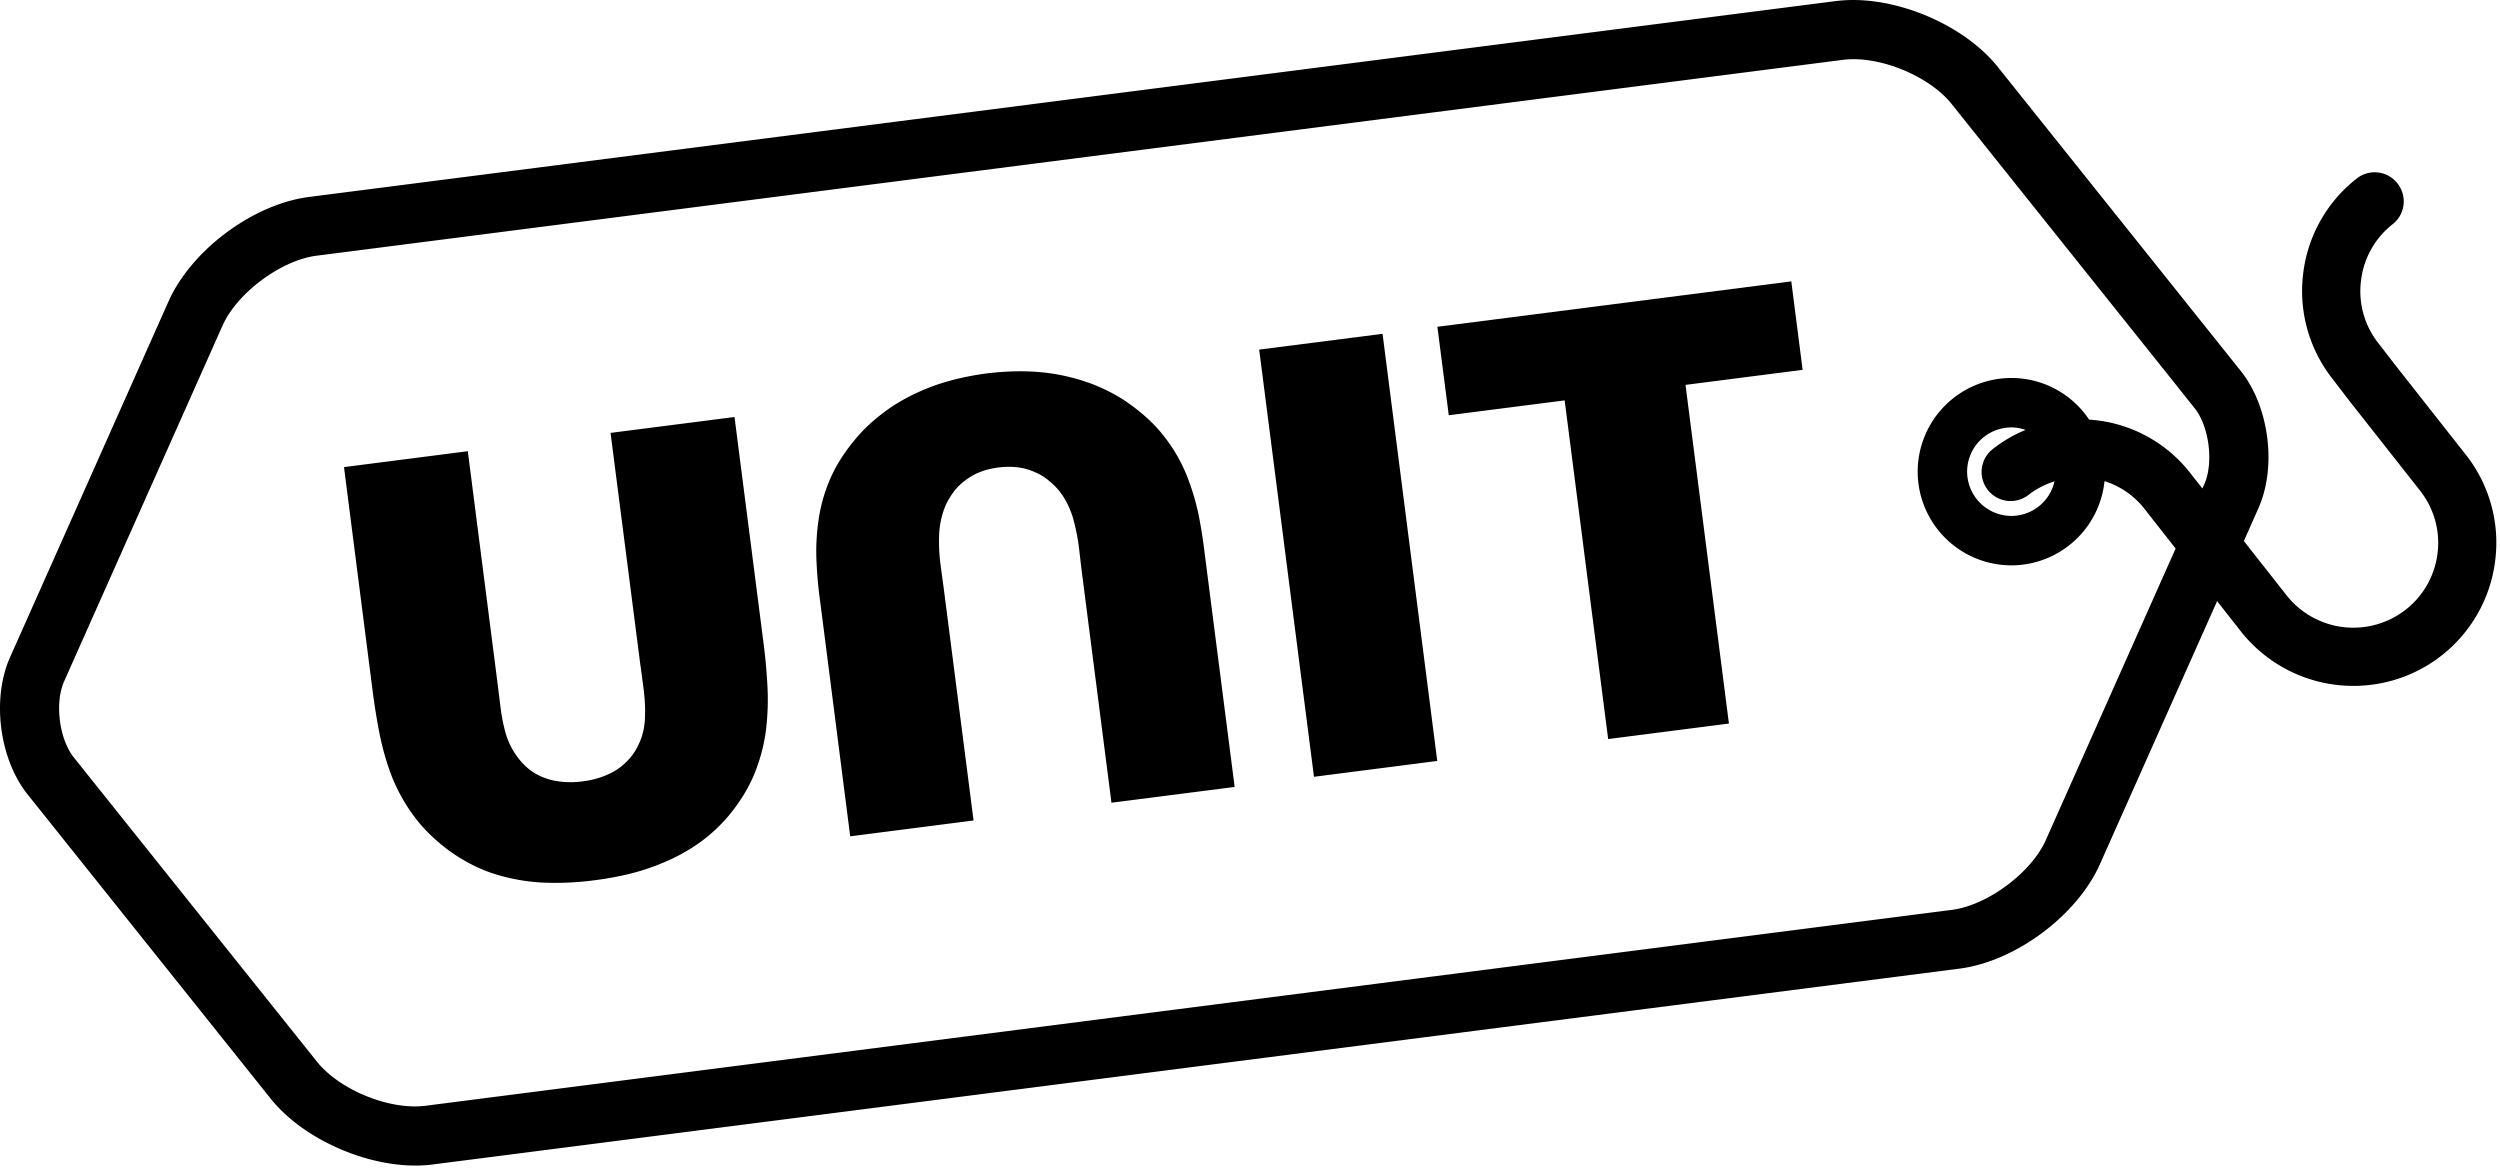
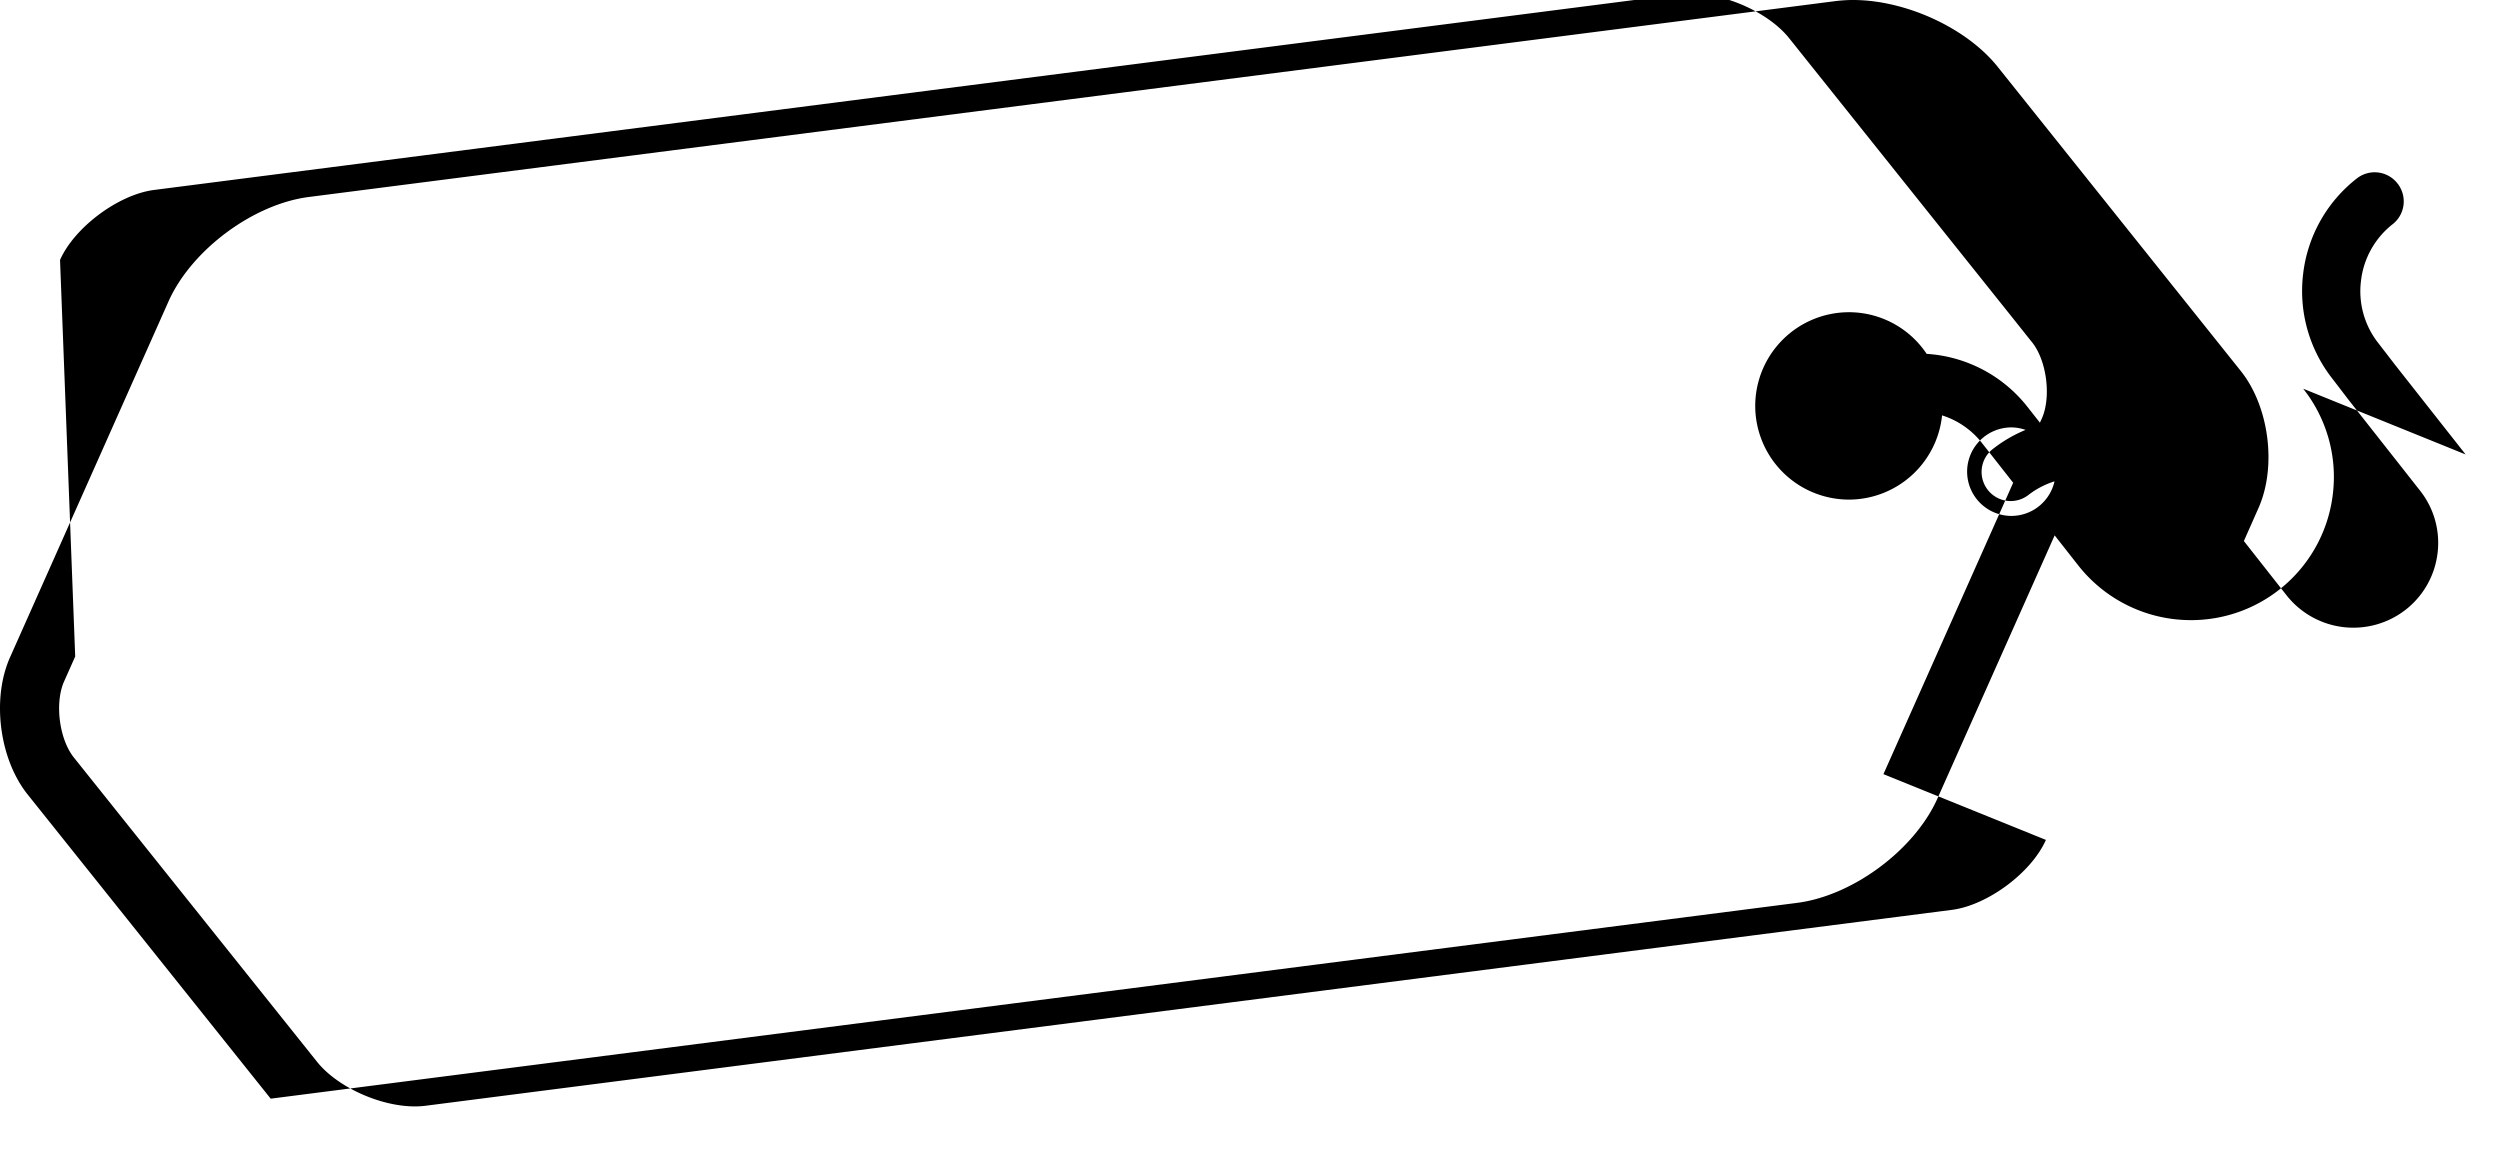
<svg xmlns="http://www.w3.org/2000/svg" width="152" height="71" viewBox="0 0 152 71">
  <g fill-rule="evenodd">
-     <path d="M46.396 38.892l-1.738-13.538-7.537.966 1.807 14.06c.083.57.152 1.117.22 1.647.062.535.088 1.049.068 1.539a4.162 4.162 0 0 1-.264 1.414c-.197.49-.44.896-.745 1.214a3.649 3.649 0 0 1-.95.748 5.158 5.158 0 0 1-1.824.562c-.463.067-.937.07-1.414.01a3.854 3.854 0 0 1-1.386-.437c-.45-.244-.852-.605-1.205-1.098a4.53 4.53 0 0 1-.665-1.334 9.889 9.889 0 0 1-.312-1.506c-.072-.527-.135-1.075-.206-1.642l-1.803-14.064-7.527.967 1.732 13.538c.12.943.267 1.859.446 2.756.182.89.434 1.762.761 2.592.335.825.778 1.616 1.332 2.357.548.745 1.257 1.433 2.11 2.072.977.7 1.983 1.202 3.02 1.496 1.032.298 2.055.446 3.055.463a18.03 18.03 0 0 0 2.833-.162 19.24 19.24 0 0 0 2.036-.373 13.62 13.62 0 0 0 2.158-.72 11.208 11.208 0 0 0 2.101-1.16 9.853 9.853 0 0 0 1.864-1.735c.666-.821 1.182-1.67 1.526-2.526.345-.863.573-1.744.685-2.63.106-.89.136-1.792.083-2.716a36.104 36.104 0 0 0-.26-2.76m26.459-7.688a14.832 14.832 0 0 0-.734-2.376 9.856 9.856 0 0 0-1.308-2.25c-.553-.723-1.257-1.388-2.125-2.008-.638-.466-1.387-.867-2.248-1.208a12.096 12.096 0 0 0-2.902-.705c-1.089-.123-2.274-.11-3.578.05-1.291.176-2.444.46-3.463.854-1.009.4-1.886.87-2.631 1.416-.748.549-1.37 1.123-1.871 1.734-.684.815-1.201 1.643-1.552 2.48a9.685 9.685 0 0 0-.688 2.512 13.122 13.122 0 0 0-.11 2.483c.037.81.11 1.605.219 2.376l1.827 14.286 7.5-.963-1.826-14.21c-.06-.44-.126-.923-.196-1.456a10.85 10.85 0 0 1-.073-1.64 5.202 5.202 0 0 1 .305-1.62c.115-.318.288-.65.546-1.007.248-.353.602-.675 1.049-.956.444-.285 1.01-.48 1.701-.573.682-.082 1.275-.037 1.778.116.507.163.934.377 1.274.669.345.28.616.566.818.864.301.446.526.926.679 1.453.145.526.254 1.049.33 1.586.067.529.119 1.025.176 1.489l1.824 14.206 7.49-.96-1.833-14.282a29.533 29.533 0 0 0-.378-2.36m36.055-14.096l-21.518 2.76.692 5.379 7.046-.903 2.645 20.591 7.342-.943-2.639-20.591 7.12-.914zm-32.353 4.148l3.332 25.973 7.495-.963-3.326-25.97z" />
-     <path d="M149.91 27.631l-4.307-5.471-.99-1.285a5.092 5.092 0 0 1-1.065-3.8 5.113 5.113 0 0 1 1.927-3.445 1.76 1.76 0 0 0 .29-2.479 1.758 1.758 0 0 0-2.478-.295 8.626 8.626 0 0 0-3.257 5.803 8.63 8.63 0 0 0 1.797 6.388l.983 1.284c.004.004.007.004.007.004l.004.009 4.312 5.479a5.113 5.113 0 0 1 1.072 3.796 5.138 5.138 0 0 1-1.93 3.443 5.173 5.173 0 0 1-7.248-.861l-2.6-3.306.882-1.991c1.129-2.518.659-6.185-1.066-8.344l-14.78-18.493c-1.88-2.357-5.58-4.067-8.8-4.067-.368 0-.735.026-1.083.069L18.788 11.975c-3.4.434-7.156 3.231-8.547 6.361L.609 39.967c-1.122 2.52-.652 6.183 1.073 8.339l14.776 18.493c1.88 2.356 5.583 4.067 8.794 4.067.378 0 .738-.022 1.083-.069l92.795-11.903c3.406-.434 7.163-3.233 8.55-6.362l7.12-15.984 1.446 1.841a8.71 8.71 0 0 0 6.846 3.313 8.675 8.675 0 0 0 8.622-7.665 8.636 8.636 0 0 0-1.804-6.406m-25.52 23.435l7.888-17.716-1.907-2.429a4.985 4.985 0 0 0-2.416-1.668 5.703 5.703 0 0 1-5.664 5.121 5.703 5.703 0 0 1-5.696-5.697 5.702 5.702 0 0 1 5.696-5.696 5.68 5.68 0 0 1 4.727 2.532 8.469 8.469 0 0 1 6.127 3.22l.758.964.119-.255c.579-1.311.298-3.515-.593-4.631l-.258-.321-.93-1.169-13.588-17.006c-1.337-1.674-4.375-2.962-6.616-2.675l-92.79 11.907c-2.164.277-4.835 2.264-5.72 4.256L4.572 39.912v.003l-.675 1.516c-.58 1.304-.297 3.515.596 4.628l14.782 18.496c1.33 1.671 4.37 2.965 6.607 2.674l92.796-11.91c2.158-.278 4.833-2.26 5.713-4.253m-3.53-21.276a1.764 1.764 0 0 0 2.477.297 5.029 5.029 0 0 1 1.576-.821 2.693 2.693 0 0 1-2.622 2.102 2.696 2.696 0 0 1-2.691-2.691 2.694 2.694 0 0 1 2.69-2.691c.302 0 .594.06.865.152a8.38 8.38 0 0 0-2.002 1.169 1.766 1.766 0 0 0-.292 2.483" />
+     <path d="M149.91 27.631l-4.307-5.471-.99-1.285a5.092 5.092 0 0 1-1.065-3.8 5.113 5.113 0 0 1 1.927-3.445 1.76 1.76 0 0 0 .29-2.479 1.758 1.758 0 0 0-2.478-.295 8.626 8.626 0 0 0-3.257 5.803 8.63 8.63 0 0 0 1.797 6.388l.983 1.284c.004.004.007.004.007.004l.004.009 4.312 5.479a5.113 5.113 0 0 1 1.072 3.796 5.138 5.138 0 0 1-1.93 3.443 5.173 5.173 0 0 1-7.248-.861l-2.6-3.306.882-1.991c1.129-2.518.659-6.185-1.066-8.344l-14.78-18.493c-1.88-2.357-5.58-4.067-8.8-4.067-.368 0-.735.026-1.083.069L18.788 11.975c-3.4.434-7.156 3.231-8.547 6.361L.609 39.967c-1.122 2.52-.652 6.183 1.073 8.339l14.776 18.493l92.795-11.903c3.406-.434 7.163-3.233 8.55-6.362l7.12-15.984 1.446 1.841a8.71 8.71 0 0 0 6.846 3.313 8.675 8.675 0 0 0 8.622-7.665 8.636 8.636 0 0 0-1.804-6.406m-25.52 23.435l7.888-17.716-1.907-2.429a4.985 4.985 0 0 0-2.416-1.668 5.703 5.703 0 0 1-5.664 5.121 5.703 5.703 0 0 1-5.696-5.697 5.702 5.702 0 0 1 5.696-5.696 5.68 5.68 0 0 1 4.727 2.532 8.469 8.469 0 0 1 6.127 3.22l.758.964.119-.255c.579-1.311.298-3.515-.593-4.631l-.258-.321-.93-1.169-13.588-17.006c-1.337-1.674-4.375-2.962-6.616-2.675l-92.79 11.907c-2.164.277-4.835 2.264-5.72 4.256L4.572 39.912v.003l-.675 1.516c-.58 1.304-.297 3.515.596 4.628l14.782 18.496c1.33 1.671 4.37 2.965 6.607 2.674l92.796-11.91c2.158-.278 4.833-2.26 5.713-4.253m-3.53-21.276a1.764 1.764 0 0 0 2.477.297 5.029 5.029 0 0 1 1.576-.821 2.693 2.693 0 0 1-2.622 2.102 2.696 2.696 0 0 1-2.691-2.691 2.694 2.694 0 0 1 2.69-2.691c.302 0 .594.06.865.152a8.38 8.38 0 0 0-2.002 1.169 1.766 1.766 0 0 0-.292 2.483" />
  </g>
</svg>